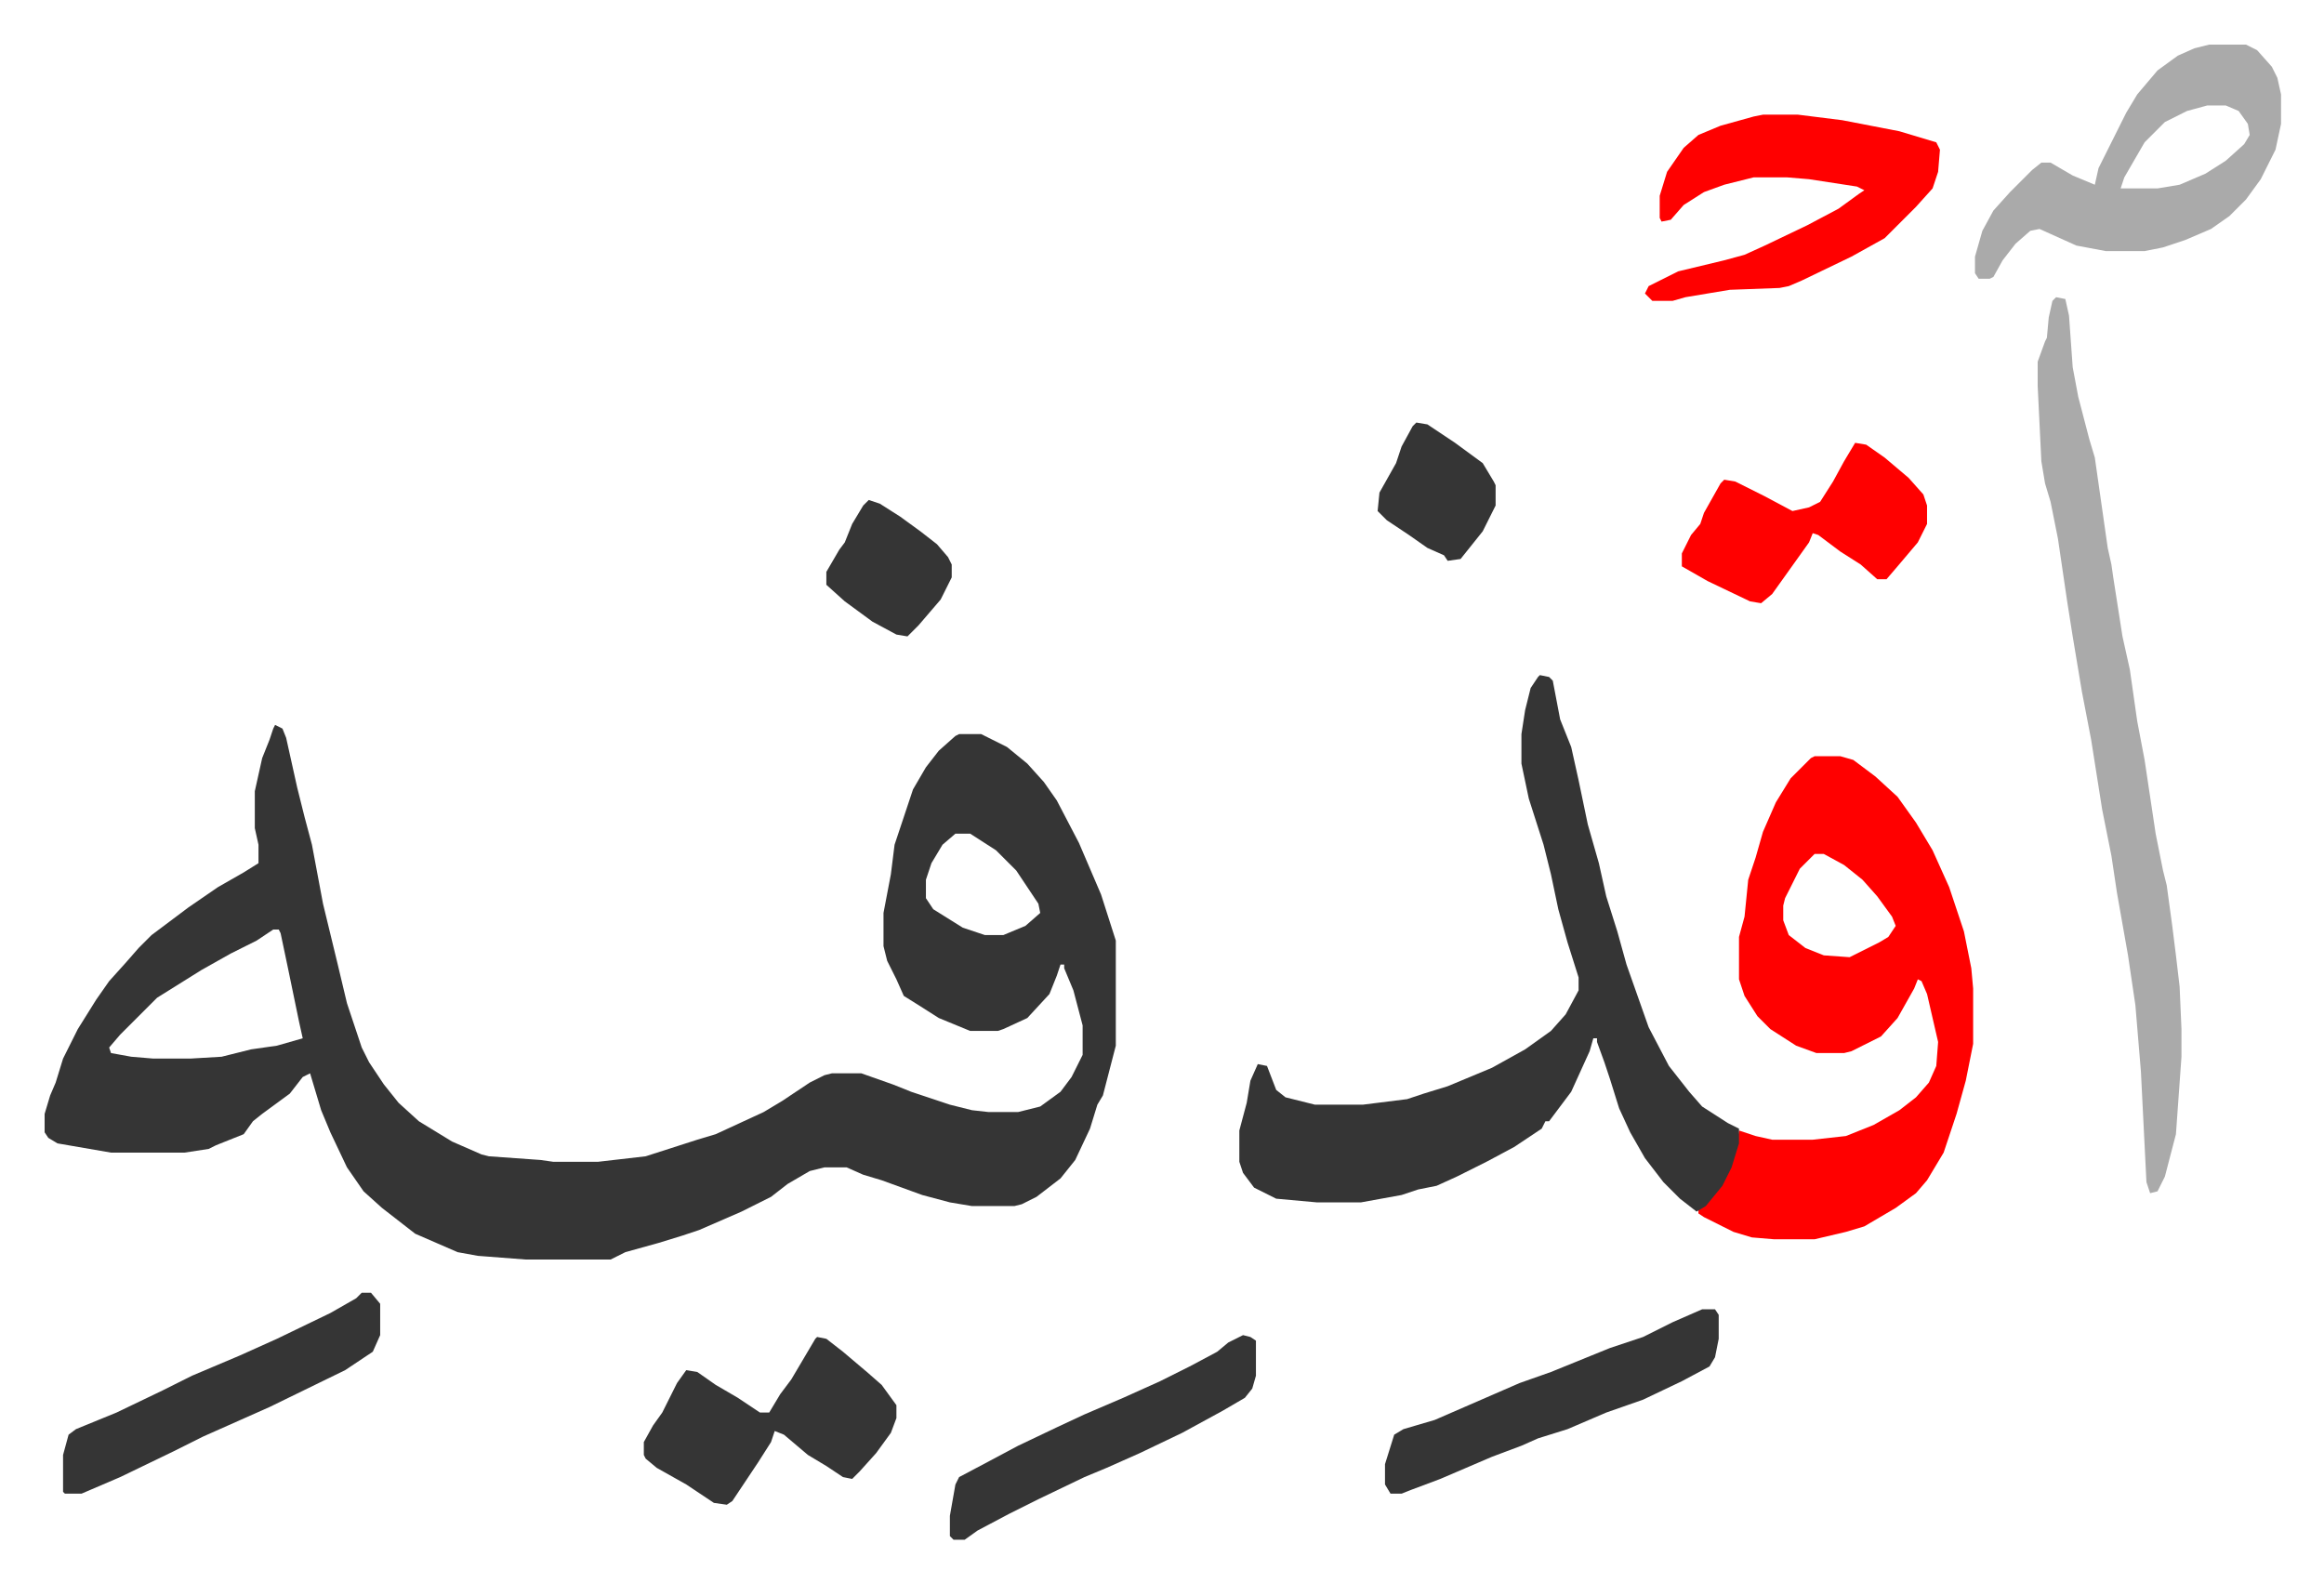
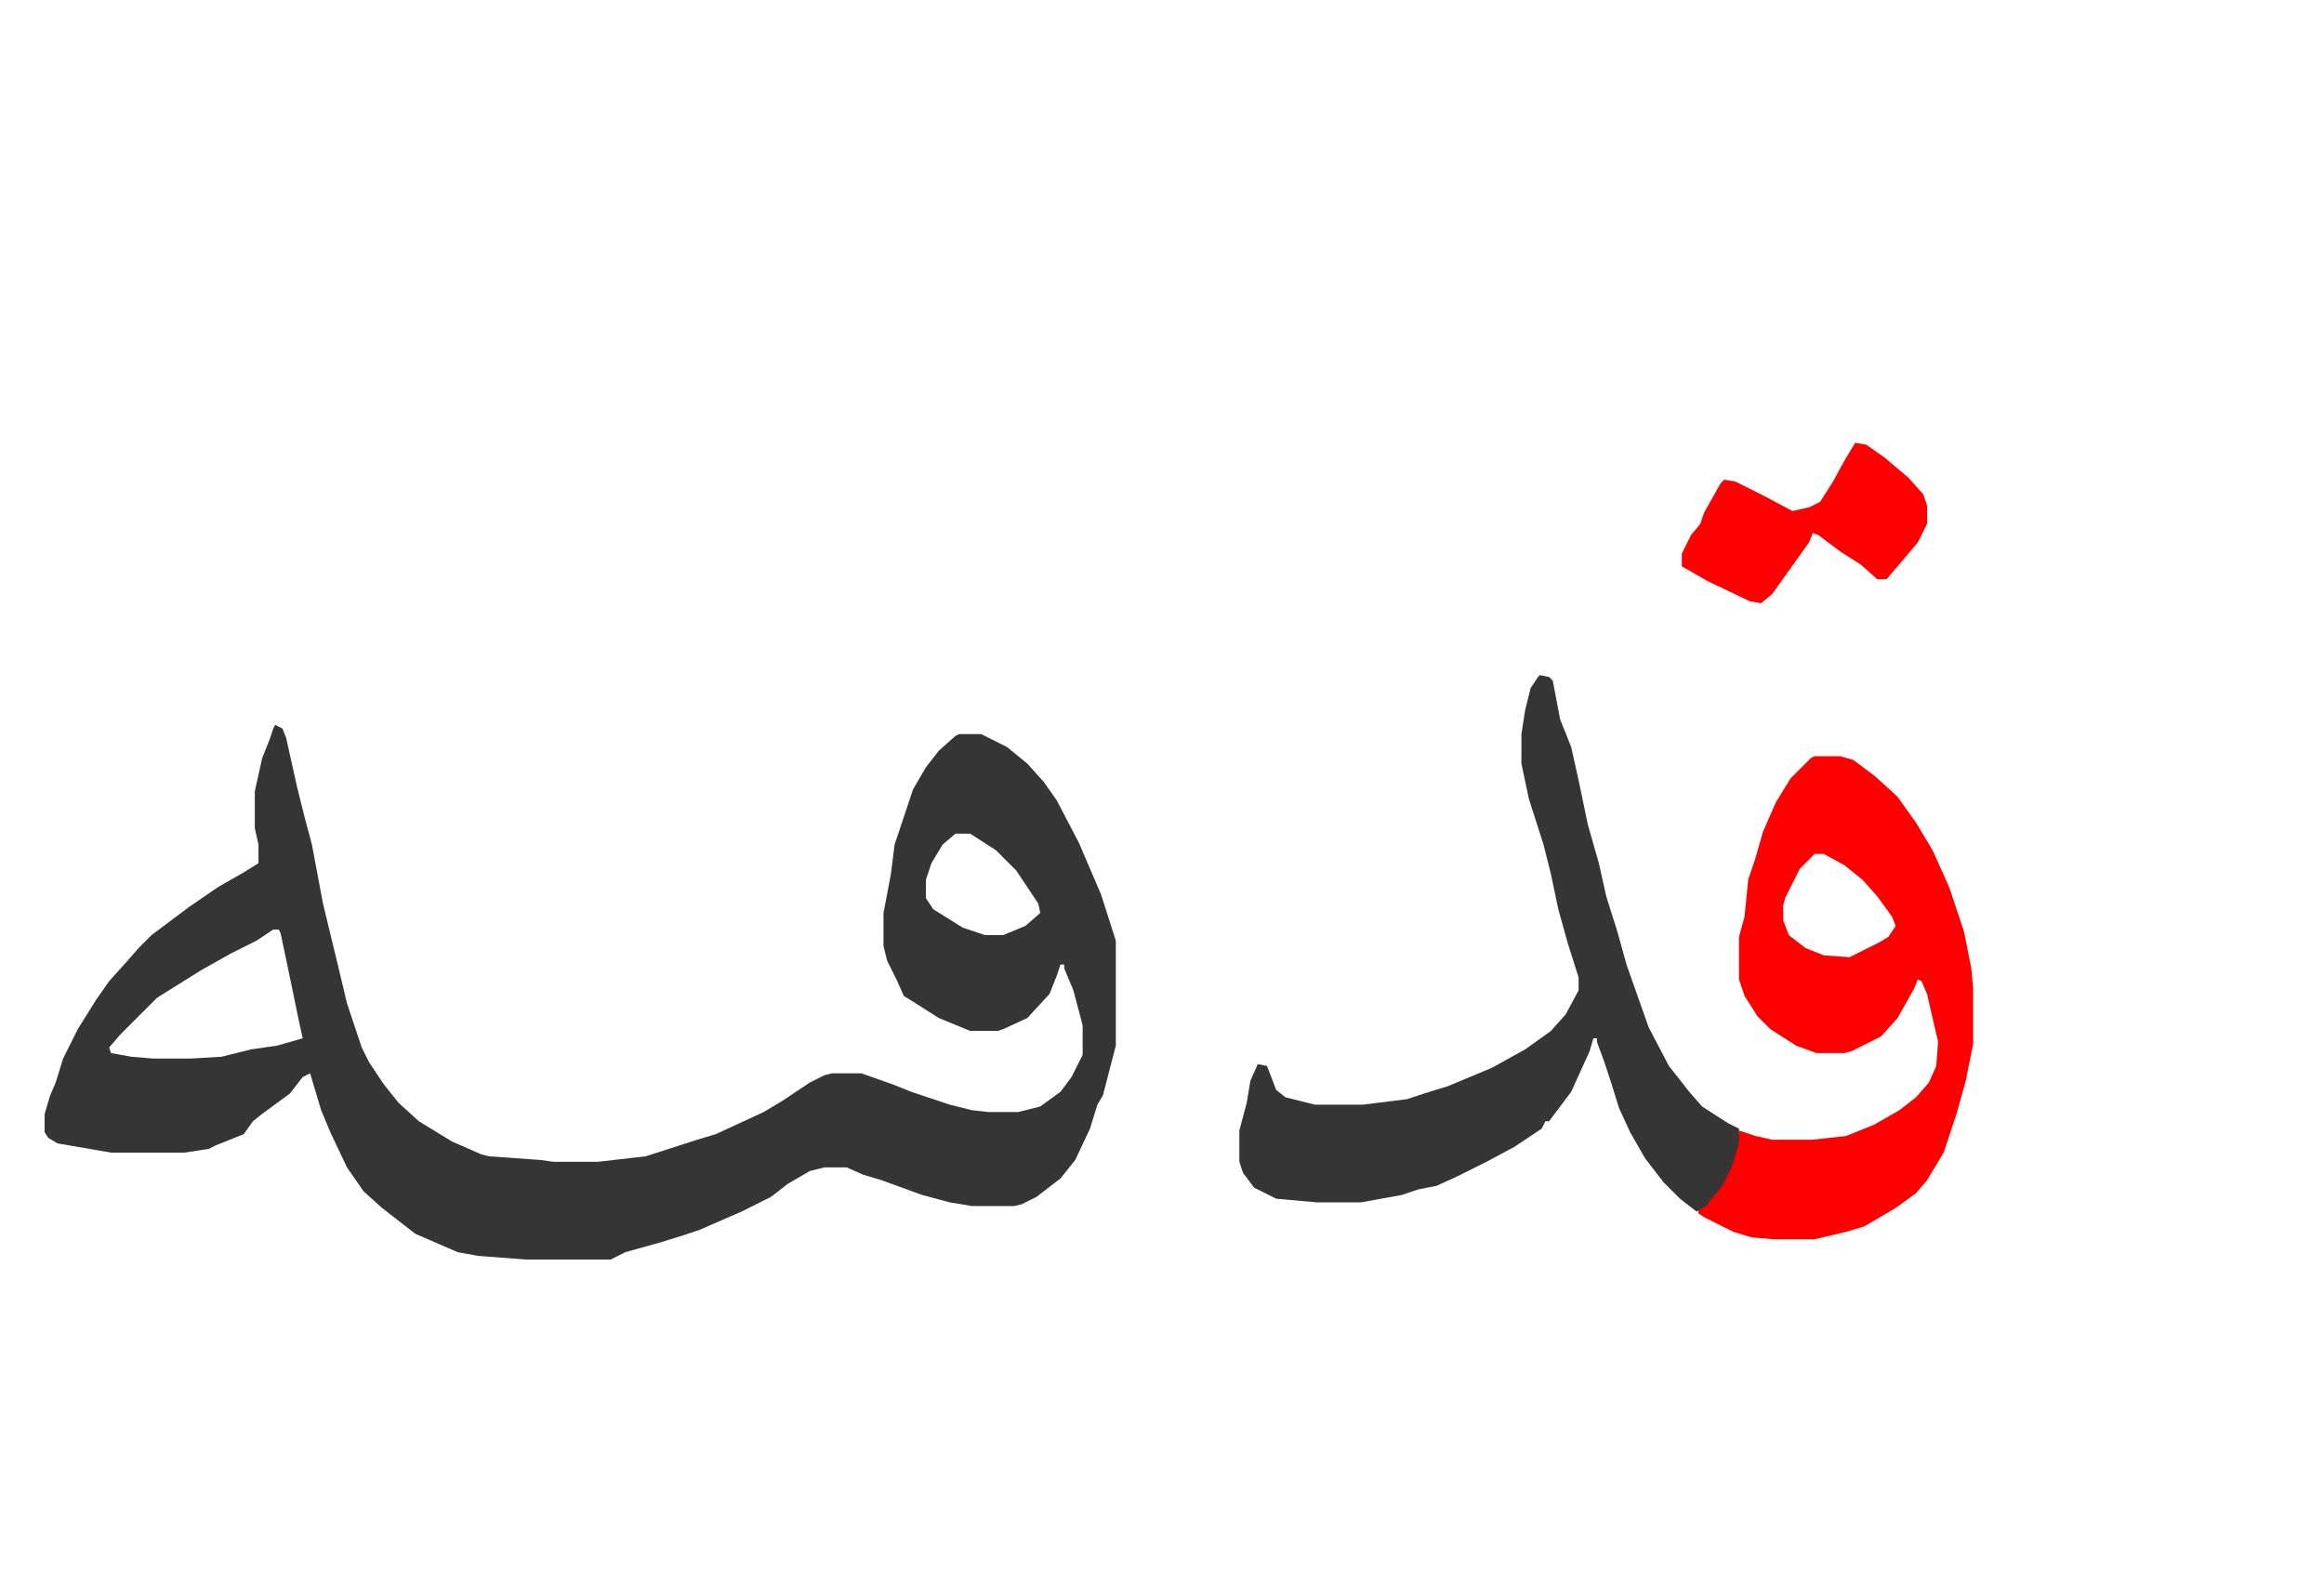
<svg xmlns="http://www.w3.org/2000/svg" viewBox="-24.2 318.8 1260.5 858.5">
  <path fill="#353535" id="rule_normal" d="m125 712 4 2 2 5 6 27 4 16 4 15 6 32 8 33 5 21 8 24 4 8 8 12 8 10 11 10 18 11 16 7 4 1 28 2 7 1h24l26-3 28-9 10-3 26-12 10-6 15-10 8-4 4-1h16l17 6 10 4 21 7 12 3 9 1h16l12-3 11-8 6-8 6-12v-16l-5-19-5-12v-2h-2l-2 6-4 10-12 13-13 6-3 1h-15l-17-7-11-7-8-5-4-9-5-10-2-8v-18l4-21 2-16 10-30 7-12 7-9 9-8 2-1h12l14 7 11 9 9 10 7 10 12 23 12 28 8 25v57l-7 27-3 5-4 13-8 17-8 10-13 10-8 4-4 1h-23l-12-2-15-4-22-8-10-3-9-4h-12l-8 2-12 7-9 7-16 8-23 10-9 3-13 4-18 5-8 4h-46l-26-2-11-2-23-10-9-7-9-7-10-9-9-13-9-19-5-12-6-20-4 2-7 9-15 11-5 4-5 7-15 6-4 2-13 2H36l-29-5-5-3-2-3v-10l3-10 3-7 4-13 8-16 10-16 7-10 9-10 7-8 7-7 20-15 16-11 14-8 8-5v-10l-2-9v-20l4-18 4-10 2-6zm369 59-7 6-6 10-3 9v10l4 6 16 10 12 4h10l12-5 8-7-1-5-12-18-11-11-14-9zm-370 52-9 6-14 7-16 9-24 15-20 20-6 7 1 3 11 2 12 1h20l17-1 16-4 14-2 14-4-2-9-6-29-4-19-1-2z" />
  <path fill="#ff0000" id="rule_qalqalah" d="M960 729h14l7 2 12 9 12 11 10 14 9 15 9 20 8 24 4 20 1 11v30l-4 20-5 18-3 9-4 12-9 15-6 7-11 8-17 10-10 3-17 4h-22l-12-1-10-3-16-8-3-2v-2l6-5 8-11 6-15 2-12 9 3 9 2h22l18-2 15-6 14-8 9-7 7-8 4-9 1-13-6-26-3-7-2-1-2 5-9 16-9 10-16 8-4 1h-15l-11-4-14-9-7-7-7-11-3-9v-23l3-11 2-20 4-12 4-14 7-16 8-13 11-11zm0 53-8 8-8 16-1 4v8l3 8 9 7 10 4 14 1 16-8 5-3 4-6-2-5-8-11-8-9-10-8-11-6z" />
  <path fill="#353535" id="rule_normal" d="m811 685 5 1 2 2 4 21 6 15 4 18 5 24 6 21 4 18 6 19 5 18 12 34 11 21 11 14 7 8 14 9 6 3v8l-4 13-5 10-9 11-5 3-9-7-9-9-10-13-8-14-6-13-5-16-3-9-4-11v-2h-2l-2 7-10 22-12 16h-2l-2 4-15 10-15 8-16 8-11 5-10 2-9 3-22 4h-24l-22-2-12-6-6-8-2-6v-17l4-15 2-12 4-9 5 1 5 13 5 4 16 4h26l24-3 9-3 13-4 24-10 18-10 14-10 8-9 7-13v-7l-6-19-5-18-4-19-4-16-8-25-4-19v-16l2-13 3-12 4-6z" />
-   <path fill="#aaa" id="rule_hamzat_wasl" d="m1091 480 5 1 2 9 2 28 3 16 6 23 3 10 7 49 2 9 1 7 5 32 4 18 4 28 4 21 6 40 4 20 2 8 3 22 2 16 2 17 1 23v15l-3 42-6 23-4 8-4 1-2-6-3-60-3-36-4-27-3-17-3-17-3-20-5-25-6-38-5-26-5-30-3-19-5-34-4-20-3-10-2-12-2-41v-13l4-11 1-2 1-11 2-9zm83-137h20l6 3 8 9 3 6 2 9v16l-3 14-8 16-8 11-9 9-10 7-14 6-12 4-10 2h-21l-16-3-20-9-5 1-8 7-7 9-5 9-2 1h-6l-2-3v-9l4-14 6-11 9-10 12-12 5-4h5l12 7 12 5 2-9 7-14 8-16 6-10 11-13 11-8 9-4zm-1 33-11 3-12 6-11 11-11 19-2 6h20l12-2 14-6 11-7 10-9 3-5-1-6-5-7-7-3z" />
-   <path fill="#ff0000" id="rule_qalqalah" d="M932 381h19l24 3 31 6 20 6 2 4-1 12-3 9-9 10-17 17-18 10-27 13-7 3-5 1-27 1-24 4-7 2h-11l-4-4 2-4 16-8 25-6 11-3 11-5 23-11 17-9 11-8 3-2-4-2-26-4-12-1h-18l-16 4-11 4-11 7-7 8-5 1-1-2v-12l4-13 9-13 8-7 12-5 18-5z" />
-   <path fill="#353535" id="rule_normal" d="m419 1044 5 1 9 7 13 11 8 7 8 11v7l-3 8-8 11-9 10-4 4-5-1-9-6-10-6-13-11-5-2-2 6-7 11-10 15-4 6-3 2-7-1-15-10-16-9-6-5-1-2v-7l5-9 5-7 8-16 5-7 6 1 10 7 12 7 12 8h5l6-10 6-8 13-22zm480-15h7l2 3v13l-2 10-3 5-15 8-21 10-20 7-21 9-16 5-9 4-16 6-28 12-16 6-5 2h-6l-3-5v-11l5-16 5-3 17-5 23-10 23-10 17-6 32-13 18-6 16-8zm-727-9h5l5 6v17l-4 9-15 10-41 20-36 16-16 8-29 14-21 9h-9l-1-1v-20l3-11 4-3 22-9 25-12 16-8 26-11 20-9 29-14 14-8z" />
  <path fill="#ff0000" id="rule_qalqalah" d="m982 559 6 1 10 7 13 11 8 9 2 6v10l-5 10-11 13-6 7h-5l-9-8-11-7-12-9-3-1-2 5-10 14-10 14-6 5-6-1-23-11-14-8v-7l5-10 5-6 2-6 9-16 2-2 6 1 16 8 15 8 9-2 6-3 7-11 6-11z" />
-   <path fill="#353535" id="rule_normal" d="m650 1043 4 1 3 2v19l-2 7-4 5-12 7-22 12-23 11-18 8-12 5-25 12-16 8-17 9-7 5h-6l-2-2v-11l3-17 2-4 17-9 15-8 21-10 15-7 21-9 20-9 16-8 15-8 6-5zM447 590l6 2 11 7 11 8 9 7 6 7 2 4v7l-6 12-12 14-6 6-6-1-13-7-15-11-10-9v-7l7-12 3-4 4-10 6-10zm297-42 6 1 15 10 15 11 6 10 1 2v11l-7 14-8 10-4 5-7 1-2-3-9-4-10-7-12-8-5-5 1-10 9-16 3-9 6-11z" />
</svg>